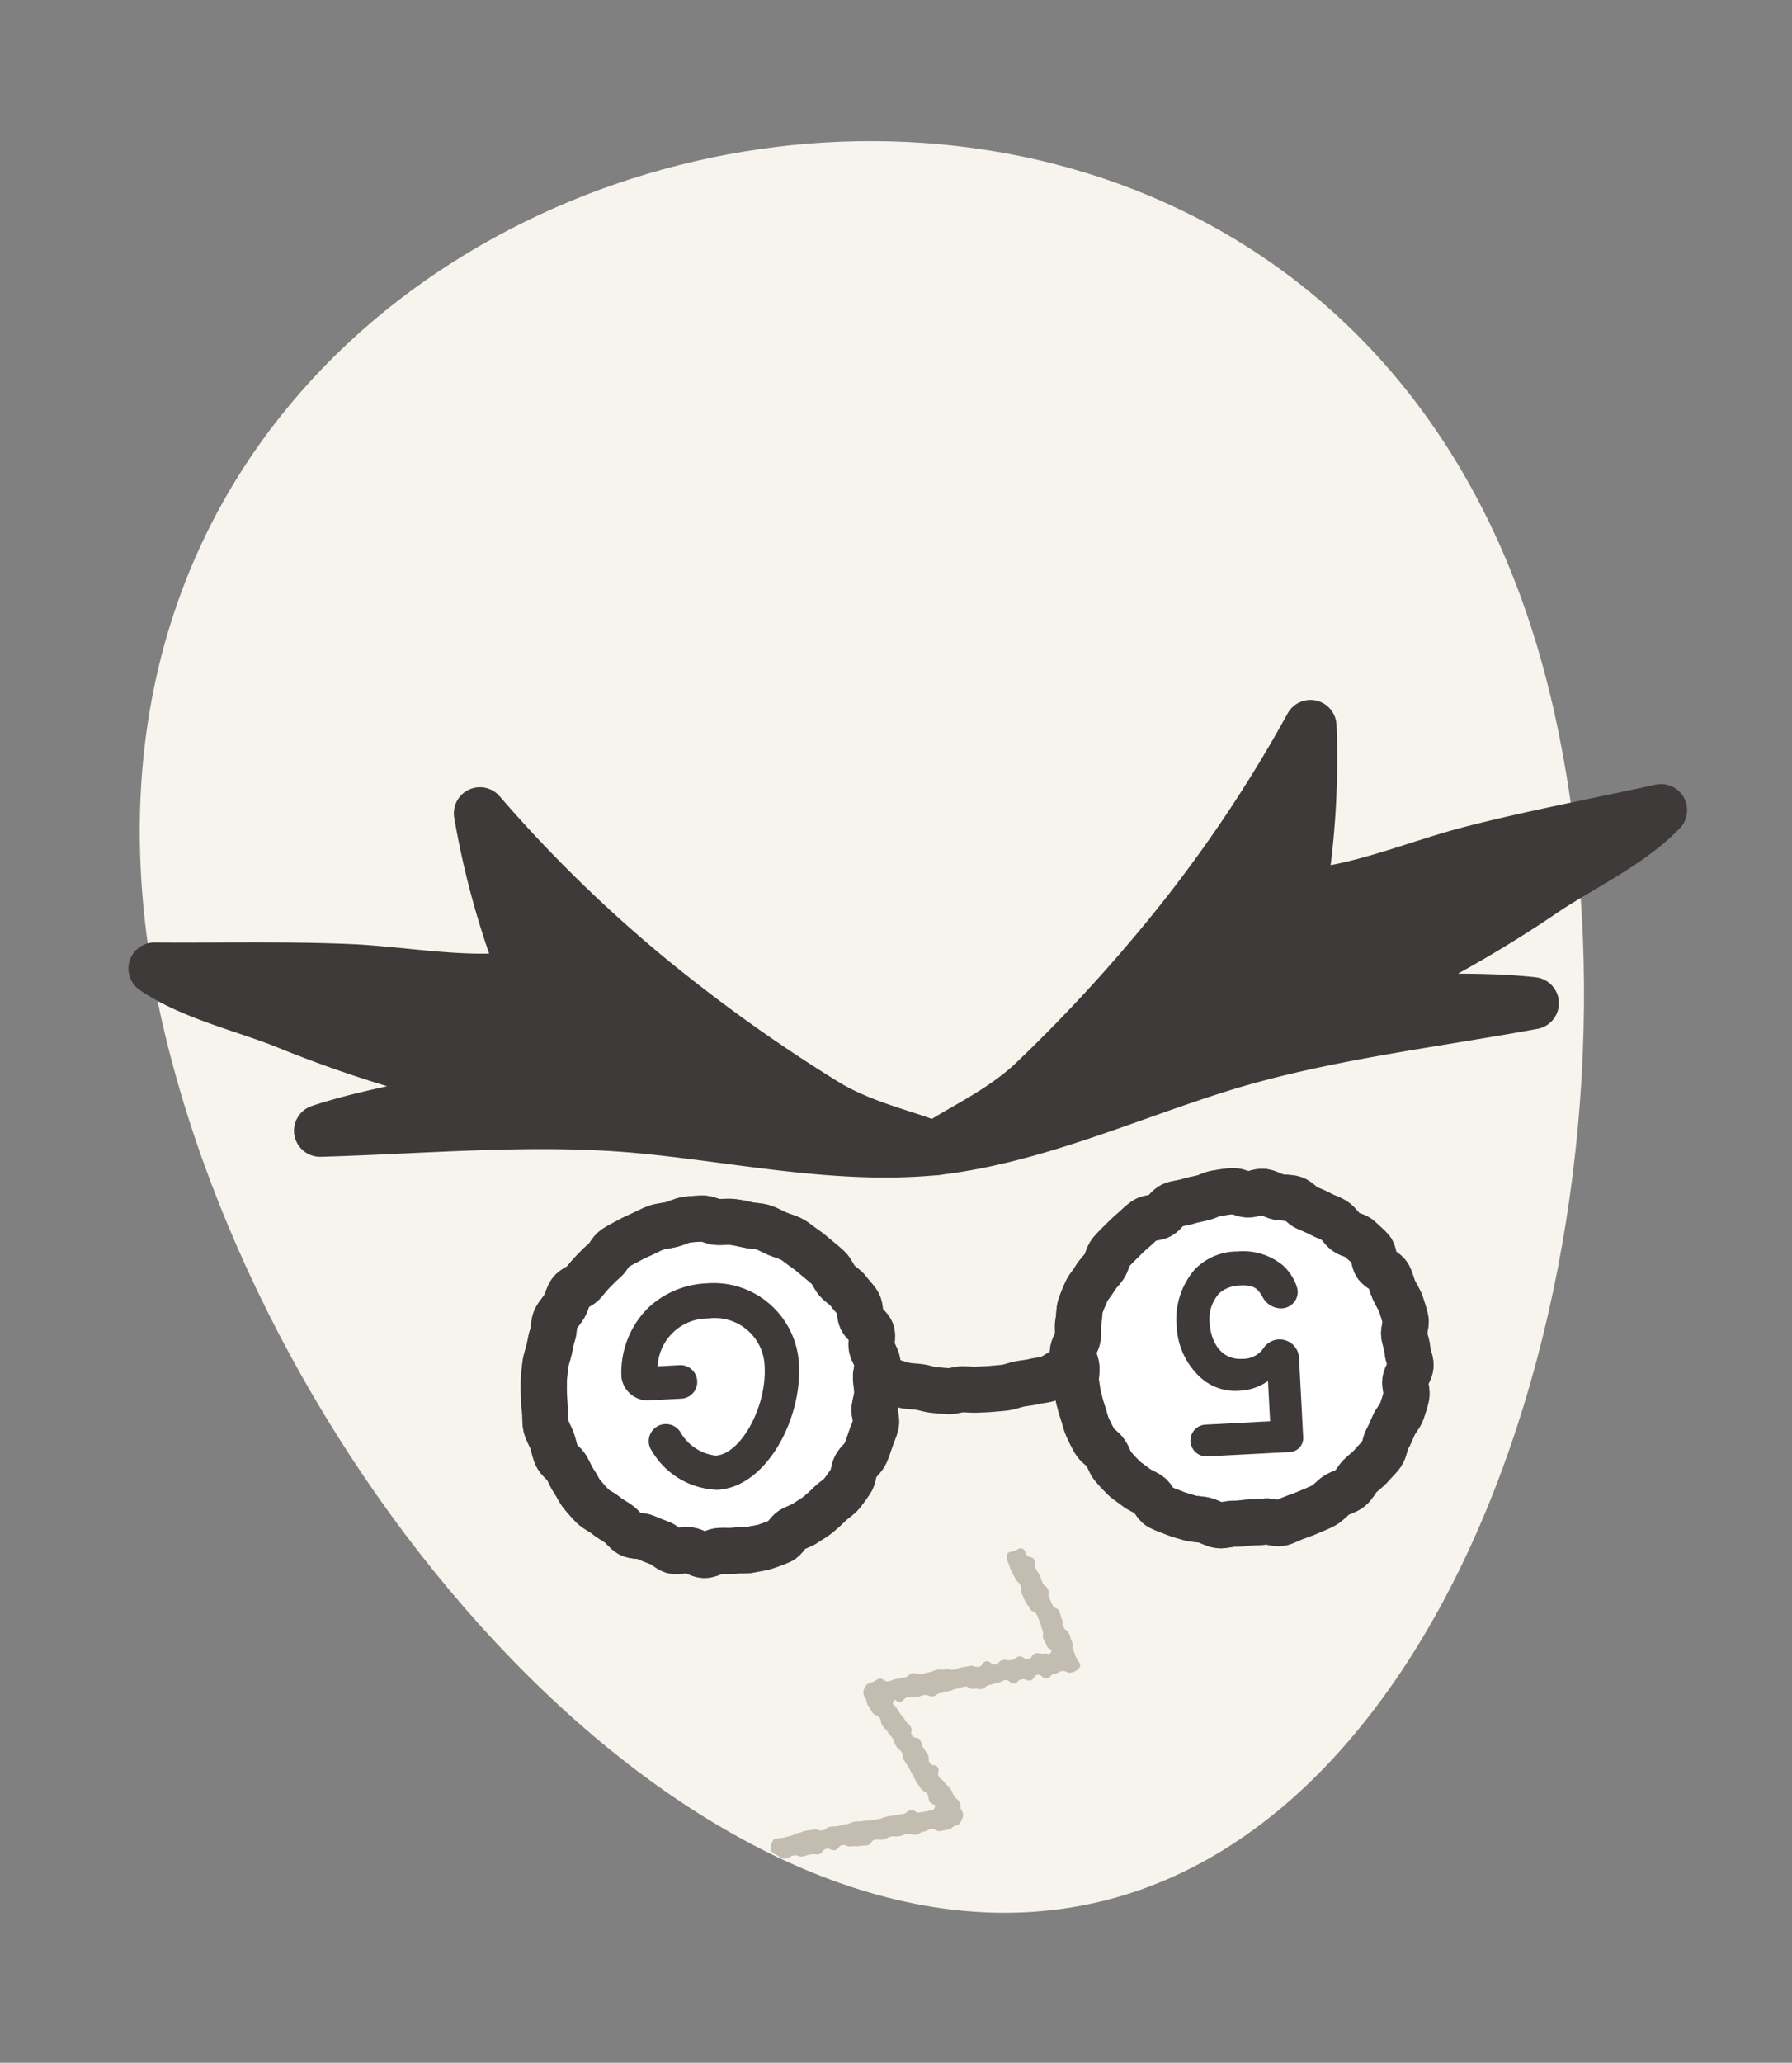
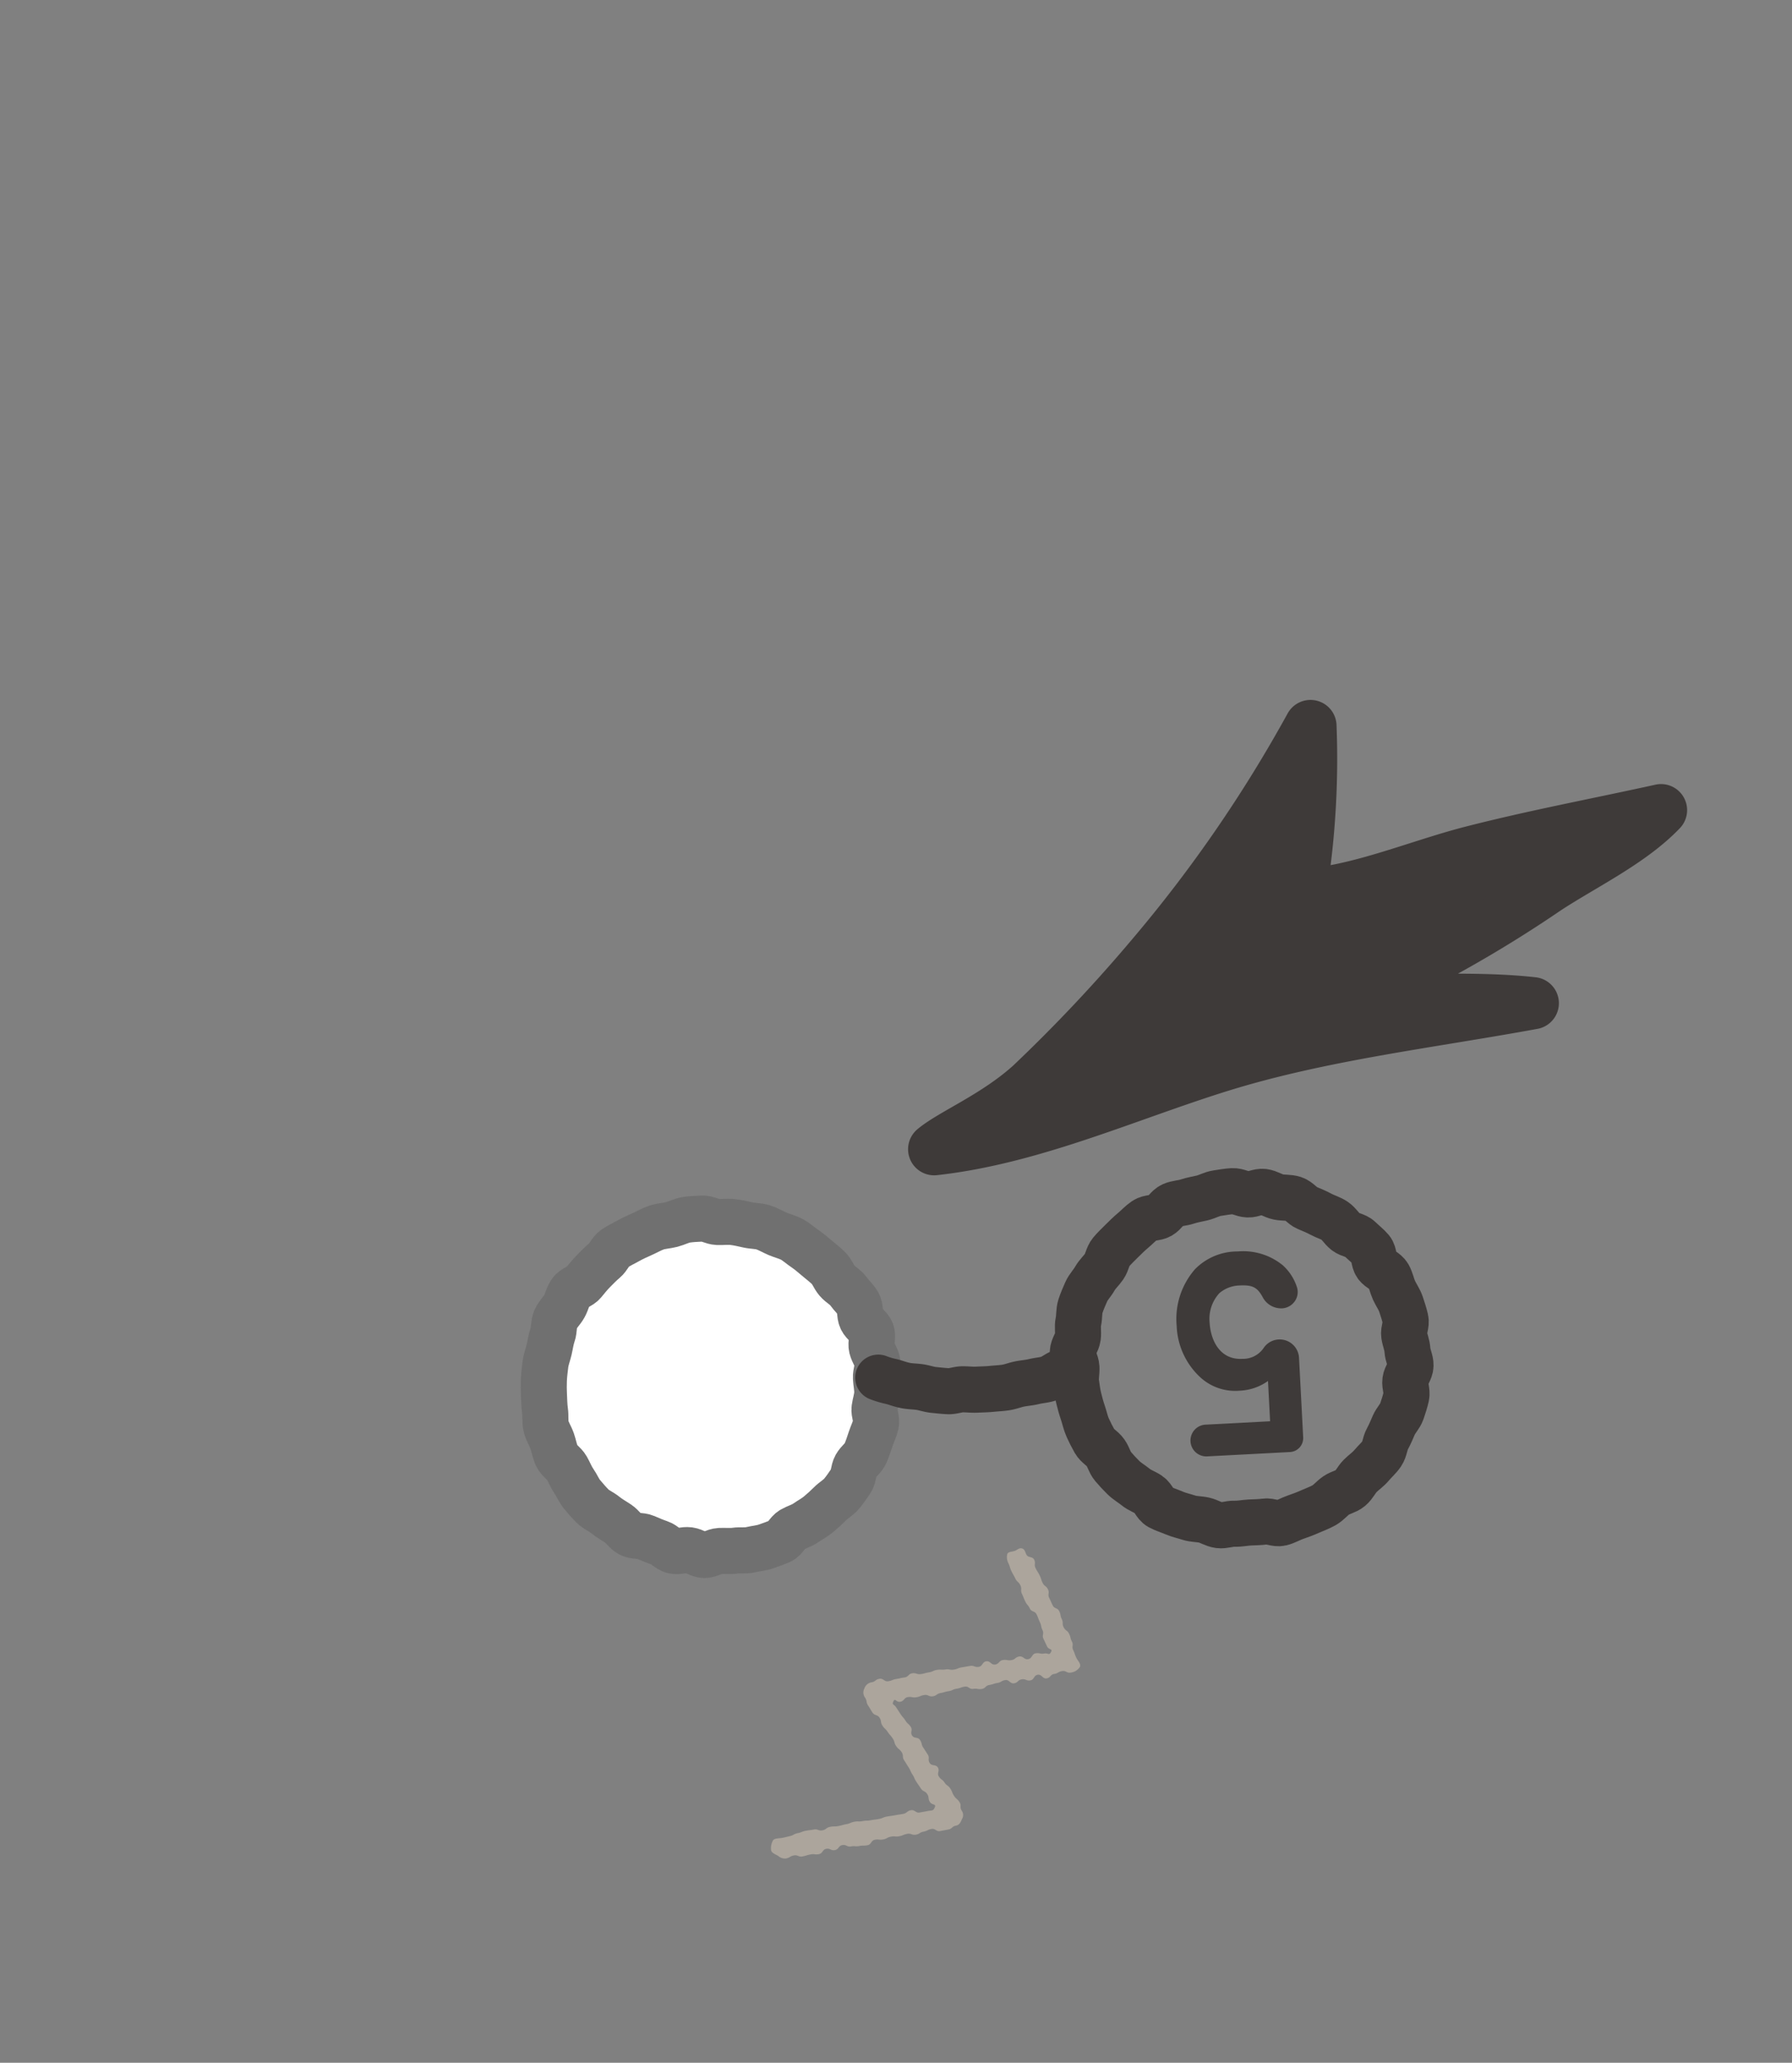
<svg xmlns="http://www.w3.org/2000/svg" width="77.816" height="89.541" viewBox="0 0 77.816 89.541">
  <rect x="0" y="0" width="77.816" height="89.541" fill="#808080" stroke="none" />
  <g id="グループ_1329" data-name="グループ 1329" transform="translate(12756.121 -1230.291) rotate(90)">
-     <path id="パス_35758" data-name="パス 35758" d="M61.949,46.249c0,21.17-15.666,31.346-30.975,31.346C15.813,77.595,0,67.419,0,46.248S13.868,0,30.974,0,61.949,25.079,61.949,46.249Z" transform="matrix(0.225, 0.974, -0.974, 0.225, 1305.897, 12678.305)" fill="#f6f4ec" />
    <g id="グループ_1152" data-name="グループ 1152" transform="translate(1296.165 12694.524) rotate(87)">
      <g id="グループ_194" data-name="グループ 194" transform="translate(0 0)">
        <g id="グループ_191" data-name="グループ 191" transform="translate(0 0.076)">
-           <path id="パス_291" data-name="パス 291" d="M14.492,7.207c0,.226.143.453.123.674s-.211.42-.252.638,0,.455-.059.668-.045.46-.125.668-.185.415-.285.614-.28.358-.4.547-.3.33-.436.507-.173.436-.324.6-.326.311-.492.461-.337.3-.515.434-.345.3-.535.415-.475.062-.675.161-.333.346-.542.427-.45.066-.666.127-.436.081-.657.122-.427.152-.652.173-.447.052-.673.052-.441-.157-.661-.177-.468.116-.686.076-.417-.2-.631-.255-.461-.04-.668-.12-.348-.319-.547-.417-.4-.188-.588-.305-.41-.185-.588-.319-.28-.354-.445-.5-.451-.177-.6-.342-.33-.317-.465-.494-.077-.489-.2-.678-.394-.288-.494-.488-.126-.436-.208-.644-.209-.4-.271-.618S.156,8.773.115,8.552s.112-.462.091-.687S.1,7.433.1,7.207-.018,6.751,0,6.53s.218-.423.259-.64S.195,5.414.256,5.2.4,4.77.483,4.563s.275-.369.375-.568.193-.4.312-.59.14-.451.275-.629.324-.322.475-.486.353-.282.518-.432.275-.375.454-.509.435-.16.626-.277.347-.3.548-.4.42-.163.629-.244.423-.148.639-.209.422-.175.643-.216S6.442.12,6.666.1,7.1.093,7.327.093,7.77.055,7.99.075s.462-.068.68-.028S9.086.239,9.3.3s.451.061.658.141.432.14.631.239.422.176.612.293.257.417.435.551.394.214.559.364.358.272.509.436.295.337.43.515.171.42.29.609.345.315.445.514.192.407.273.615.111.434.173.65.108.431.15.652.056.44.077.664S14.492,6.982,14.492,7.207Z" transform="translate(0 0)" fill="#fff" stroke="#707070" stroke-width="2" />
          <path id="パス_292" data-name="パス 292" d="M14.492,7.207c0,.226.143.453.123.674s-.211.42-.252.638,0,.455-.059.668-.045.46-.125.668-.185.415-.285.614-.28.358-.4.547-.3.33-.436.507-.173.436-.324.6-.326.311-.492.461-.337.3-.515.434-.345.3-.535.415-.475.062-.675.161-.333.346-.542.427-.45.066-.666.127-.436.081-.657.122-.427.152-.652.173-.447.052-.673.052-.441-.157-.661-.177-.468.116-.686.076-.417-.2-.631-.255-.461-.04-.668-.12-.348-.319-.547-.417-.4-.188-.588-.305-.41-.185-.588-.319-.28-.354-.445-.5-.451-.177-.6-.342-.33-.317-.465-.494-.077-.489-.2-.678-.394-.288-.494-.488-.126-.436-.208-.644-.209-.4-.271-.618S.156,8.773.115,8.552s.112-.462.091-.687S.1,7.433.1,7.207-.018,6.751,0,6.53s.218-.423.259-.64S.195,5.414.256,5.2.4,4.77.483,4.563s.275-.369.375-.568.193-.4.312-.59.14-.451.275-.629.324-.322.475-.486.353-.282.518-.432.275-.375.454-.509.435-.16.626-.277.347-.3.548-.4.42-.163.629-.244.423-.148.639-.209.422-.175.643-.216S6.442.12,6.666.1,7.1.093,7.327.093,7.77.055,7.99.075s.462-.068.68-.028S9.086.239,9.3.3s.451.061.658.141.432.14.631.239.422.176.612.293.257.417.435.551.394.214.559.364.358.272.509.436.295.337.43.515.171.42.29.609.345.315.445.514.192.407.273.615.111.434.173.65.108.431.15.652.056.44.077.664S14.492,6.982,14.492,7.207Z" transform="translate(0 0)" fill="none" stroke="#3e3a39" stroke-linecap="round" stroke-linejoin="round" stroke-width="2" />
        </g>
        <g id="グループ_192" data-name="グループ 192" transform="translate(23.111 0)">
          <path id="パス_293" data-name="パス 293" d="M14.535,7.283q0,.339-.031.669c-.021.224-.063.443-.1.661s-.133.425-.195.638-.1.433-.185.64-.064.465-.164.664-.291.354-.41.543-.175.428-.31.6-.427.224-.579.388-.293.326-.458.476-.325.3-.5.43-.279.383-.469.5-.406.2-.606.3-.411.181-.62.261-.412.187-.628.248-.448.055-.669.1-.433.15-.657.171-.452.017-.677.017-.442-.164-.662-.184-.448,0-.666-.037-.434-.1-.647-.16-.452-.062-.659-.141-.4-.21-.6-.309-.425-.161-.614-.277-.351-.284-.529-.417-.339-.291-.5-.44-.335-.3-.486-.46-.213-.4-.348-.576-.353-.293-.472-.483-.291-.353-.391-.553-.029-.474-.111-.683-.335-.357-.4-.573S.251,8.821.209,8.6.023,8.179,0,7.955s.1-.446.1-.672S.058,6.839.078,6.619s.11-.43.151-.648S.146,5.493.207,5.279s.178-.418.259-.625.162-.421.262-.62.324-.328.443-.517.114-.463.249-.641.274-.362.425-.526.369-.268.534-.418.339-.291.518-.425.382-.228.573-.345S3.88,1,4.081.9,4.4.516,4.61.436,5.041.29,5.257.229s.449-.066.67-.106S6.38.138,6.6.118,7.045.14,7.27.14,7.727-.018,7.947,0s.426.2.644.242.472-.05.685.01.374.294.581.374.4.178.6.276.476.06.665.176.307.344.486.478.368.249.534.4.384.249.535.414.288.347.423.525.206.4.325.59.184.4.284.6.327.342.409.551.105.439.167.655.187.419.228.64-.009.456.012.68S14.535,7.058,14.535,7.283Z" transform="translate(0 0)" fill="#fff" stroke="#707070" stroke-width="2" />
-           <path id="パス_294" data-name="パス 294" d="M14.535,7.283q0,.339-.031.669c-.021.224-.063.443-.1.661s-.133.425-.195.638-.1.433-.185.64-.064.465-.164.664-.291.354-.41.543-.175.428-.31.6-.427.224-.579.388-.293.326-.458.476-.325.3-.5.43-.279.383-.469.5-.406.2-.606.3-.411.181-.62.261-.412.187-.628.248-.448.055-.669.1-.433.15-.657.171-.452.017-.677.017-.442-.164-.662-.184-.448,0-.666-.037-.434-.1-.647-.16-.452-.062-.659-.141-.4-.21-.6-.309-.425-.161-.614-.277-.351-.284-.529-.417-.339-.291-.5-.44-.335-.3-.486-.46-.213-.4-.348-.576-.353-.293-.472-.483-.291-.353-.391-.553-.029-.474-.111-.683-.335-.357-.4-.573S.251,8.821.209,8.6.023,8.179,0,7.955s.1-.446.1-.672S.058,6.839.078,6.619s.11-.43.151-.648S.146,5.493.207,5.279s.178-.418.259-.625.162-.421.262-.62.324-.328.443-.517.114-.463.249-.641.274-.362.425-.526.369-.268.534-.418.339-.291.518-.425.382-.228.573-.345S3.88,1,4.081.9,4.4.516,4.61.436,5.041.29,5.257.229s.449-.066.67-.106S6.38.138,6.6.118,7.045.14,7.27.14,7.727-.018,7.947,0s.426.2.644.242.472-.05.685.01.374.294.581.374.4.178.6.276.476.06.665.176.307.344.486.478.368.249.534.4.384.249.535.414.288.347.423.525.206.4.325.59.184.4.284.6.327.342.409.551.105.439.167.655.187.419.228.64-.009.456.012.68S14.535,7.058,14.535,7.283Z" transform="translate(0 0)" fill="none" stroke="#3e3a39" stroke-linecap="round" stroke-linejoin="round" stroke-width="2" />
        </g>
        <g id="グループ_193" data-name="グループ 193" transform="translate(14.595 6.539)">
          <path id="パス_295" data-name="パス 295" d="M0,.746A4.034,4.034,0,0,1,.594.568c.167-.052.344-.2.574-.253.184-.046.4-.045.619-.088.191-.037.4-.038.617-.07.2-.029.4-.1.612-.121.2-.019.408-.017.622-.027s.409,0,.622,0,.42.038.621.048.429-.069.629-.05c.215.021.422.057.618.086.216.032.413.118.6.156.22.043.431.053.615.1.23.058.422.146.589.2a3.665,3.665,0,0,1,.583.205" transform="translate(0 0)" fill="none" stroke="#3e3a39" stroke-linecap="round" stroke-linejoin="round" stroke-width="2" />
        </g>
      </g>
      <path id="パス_296" data-name="パス 296" d="M2.744,2.774a2.28,2.28,0,0,0-1.253.356l0-1.751H4.273A.69.69,0,1,0,4.273,0H.7A.607.607,0,0,0,.093.6V4.069a.841.841,0,0,0,1.525.485,1.083,1.083,0,0,1,.935-.406c.987,0,1.337.891,1.337,1.653A1.647,1.647,0,0,1,3.4,7.048a1.406,1.406,0,0,1-.9.287c-.553,0-.762-.121-.971-.564A.909.909,0,0,0,.72,6.247a.718.718,0,0,0-.577.286.69.69,0,0,0-.116.613,2.176,2.176,0,0,0,.562.968,2.716,2.716,0,0,0,1.917.7A2.58,2.58,0,0,0,4.4,8.144a3.284,3.284,0,0,0,.926-2.426A3.192,3.192,0,0,0,4.375,3.4,2.241,2.241,0,0,0,2.744,2.774Z" transform="translate(4.725 3.132)" fill="#3e3a39" />
-       <path id="パス_297" data-name="パス 297" d="M6.48,4.033H5.206a.728.728,0,1,0,0,1.455h.927A2.185,2.185,0,0,1,3.821,7.448,2.162,2.162,0,0,1,1.494,5.224c0-1.747,1.24-3.738,2.327-3.738a2.046,2.046,0,0,1,1.49,1.128.748.748,0,0,0,.634.354.742.742,0,0,0,.629-1.138A3.424,3.424,0,0,0,3.821,0C1.7,0,0,2.858,0,5.224A3.711,3.711,0,0,0,3.821,8.975a3.939,3.939,0,0,0,2.588-.93A3.95,3.95,0,0,0,7.727,5.088,1.16,1.16,0,0,0,6.48,4.033Z" transform="translate(26.518 2.796)" fill="#3e3a39" />
    </g>
    <g id="グループ_1153" data-name="グループ 1153" transform="matrix(0.225, 0.974, -0.974, 0.225, 1308.089, 12707.938)" opacity="0.8">
      <path id="パス_300" data-name="パス 300" d="M1.627,11.144c-.127.029-.209.086-.312.022S1.23,11,1.2,10.875c-.039-.173-.242-.127-.281-.3s.063-.2.023-.368-.058-.169-.1-.342S.828,9.687.788,9.514.664,9.36.625,9.186s.072-.2.032-.372S.621,8.64.582,8.466.4,8.325.361,8.151s.009-.185-.03-.358.042-.192,0-.365S.205,7.275.165,7.1s0-.183-.044-.357.069-.2.029-.375-.017-.18-.057-.355C.061,5.868-.06,5.7.037,5.587a.557.557,0,0,1,.441-.145c.178.012.169.137.347.149s.183-.057.361-.044.188-.127.366-.114.163.228.342.241.192-.18.37-.167.171.116.349.129.187-.106.365-.093.165.211.343.223.183-.058.361-.046.18-.018.357-.006.187-.106.364-.094.174.074.353.087.168.166.346.178.181-.022.359-.009.183-.039.361-.026.18-.011.359,0,.185-.076.363-.063.17.125.349.138.182-.03.361-.017.175.077.354.089.19-.135.37-.123.173.228.283.086.006-.112-.055-.277-.061-.166-.122-.332S8,5.2,7.941,5.031s-.1-.15-.163-.316.087-.22.026-.385-.232-.1-.293-.27,0-.188-.063-.354-.059-.166-.12-.332.062-.212,0-.378-.239-.1-.3-.267.106-.228.045-.394-.12-.144-.182-.31-.124-.143-.185-.31-.026-.18-.088-.347-.108-.15-.169-.317S6.5.841,6.441.674A.33.33,0,0,1,6.507.312c.093-.128.167-.23.326-.223.178.007.182-.1.361-.088L7.55.015c.179.007.173.166.351.173S8.082.145,8.26.152,8.442.088,8.62.1s.174.111.353.118.18-.029.359-.022.176.056.354.063.18-.049.358-.042.176.061.354.068.186-.167.365-.16.177.04.356.047.177.057.356.064.174.134.353.141.185-.146.364-.139.174.131.353.138.185-.16.363-.153.178.063.357.07.181-.013.36-.006.176.119.356.126.183-.058.363-.051a.433.433,0,0,1,.3.178c.082.089.254.184.249.315a.67.67,0,0,1-.178.4c-.089.082-.274.021-.4.016-.179-.007-.18,0-.358,0s-.181.055-.36.048-.18.029-.359.022-.178-.019-.357-.026-.175-.111-.354-.118-.181.079-.36.072-.177-.039-.355-.046-.179.009-.357,0-.181.032-.36.025-.177-.046-.356-.053-.178-.037-.357-.044-.179-.019-.358-.026-.18.031-.359.024-.179-.017-.357-.024-.178-.015-.357-.022-.183.087-.363.08S8.409,1,8.229,1L7.868.983c-.181-.007-.213-.058-.321.086s.09.108.152.274-.023.2.038.364.153.132.215.3.065.165.126.331.033.177.094.343.032.178.094.345.056.169.117.335-.035.2.027.368.112.149.174.316.008.187.07.353.086.158.148.324.1.152.161.319-.016.2.046.363.187.121.249.289.054.171.116.339-.01.195.052.363a.375.375,0,0,1-.063.395A.394.394,0,0,1,9,6.979c-.181-.013-.187.085-.368.072s-.169-.177-.349-.19-.183.029-.364.017-.181,0-.362-.016-.19.115-.37.1-.174-.1-.354-.116-.182.005-.362-.007-.184.039-.365.026-.178-.051-.357-.064-.175-.077-.355-.089-.183.03-.363.017-.181-.009-.362-.021-.174-.11-.354-.123-.194.174-.374.161-.167-.211-.348-.224-.191.128-.371.115-.177-.075-.358-.087-.187.089-.368.076-.169-.188-.35-.2-.2.187-.377.174-.177-.08-.359-.092-.181-.143-.3-.005.071.1.111.278.037.177.077.354-.083.2-.043.38-.007.187.033.363.022.181.062.357.19.143.23.319.084.166.124.342.027.179.067.355-.058.2-.018.376.108.162.148.339.053.175.093.352.01.185.051.362a.567.567,0,0,1-.044.4C1.933,11.182,1.754,11.115,1.627,11.144Z" transform="translate(0 0)" fill="#b6aea3" />
    </g>
    <g id="グループ_1154" data-name="グループ 1154" transform="translate(1276.735 12682.807) rotate(84)">
      <path id="パス_298" data-name="パス 298" d="M32.93,0c-4.3.023-8.563,1.466-12.751,2.3-4.5.894-9.2.936-13.766,1.287,2.547.558,5.209.577,7.765,1.081a54.05,54.05,0,0,0-8.866,3.8C3.606,9.347,1.461,10.1,0,11.339c2.767-.313,5.6-.537,8.389-.95,2.4-.356,5.183-1.23,7.589-1.077a36.358,36.358,0,0,0-1.221,7.251,60.4,60.4,0,0,1,7.87-9.2,69,69,0,0,1,5.81-5C30.093,1.144,32.082.571,32.93,0Z" transform="translate(0 0)" fill="#3e3a39" stroke="#3e3a39" stroke-linecap="round" stroke-linejoin="round" stroke-width="2.264" />
-       <path id="パス_299" data-name="パス 299" d="M0,0C4.3.023,8.563,1.466,12.751,2.3c4.5.894,9.2.936,13.766,1.287-2.547.558-5.208.577-7.765,1.081a54.055,54.055,0,0,1,8.867,3.8c1.706.88,3.85,1.629,5.312,2.872-2.767-.313-5.6-.537-8.389-.95-2.4-.356-5.183-1.23-7.589-1.077a36.358,36.358,0,0,1,1.221,7.251,60.4,60.4,0,0,0-7.87-9.2,69,69,0,0,0-5.81-5C2.838,1.144.849.571,0,0Z" transform="translate(32.848 0)" fill="#3e3a39" stroke="#3e3a39" stroke-linecap="round" stroke-linejoin="round" stroke-width="2.264" />
    </g>
  </g>
</svg>